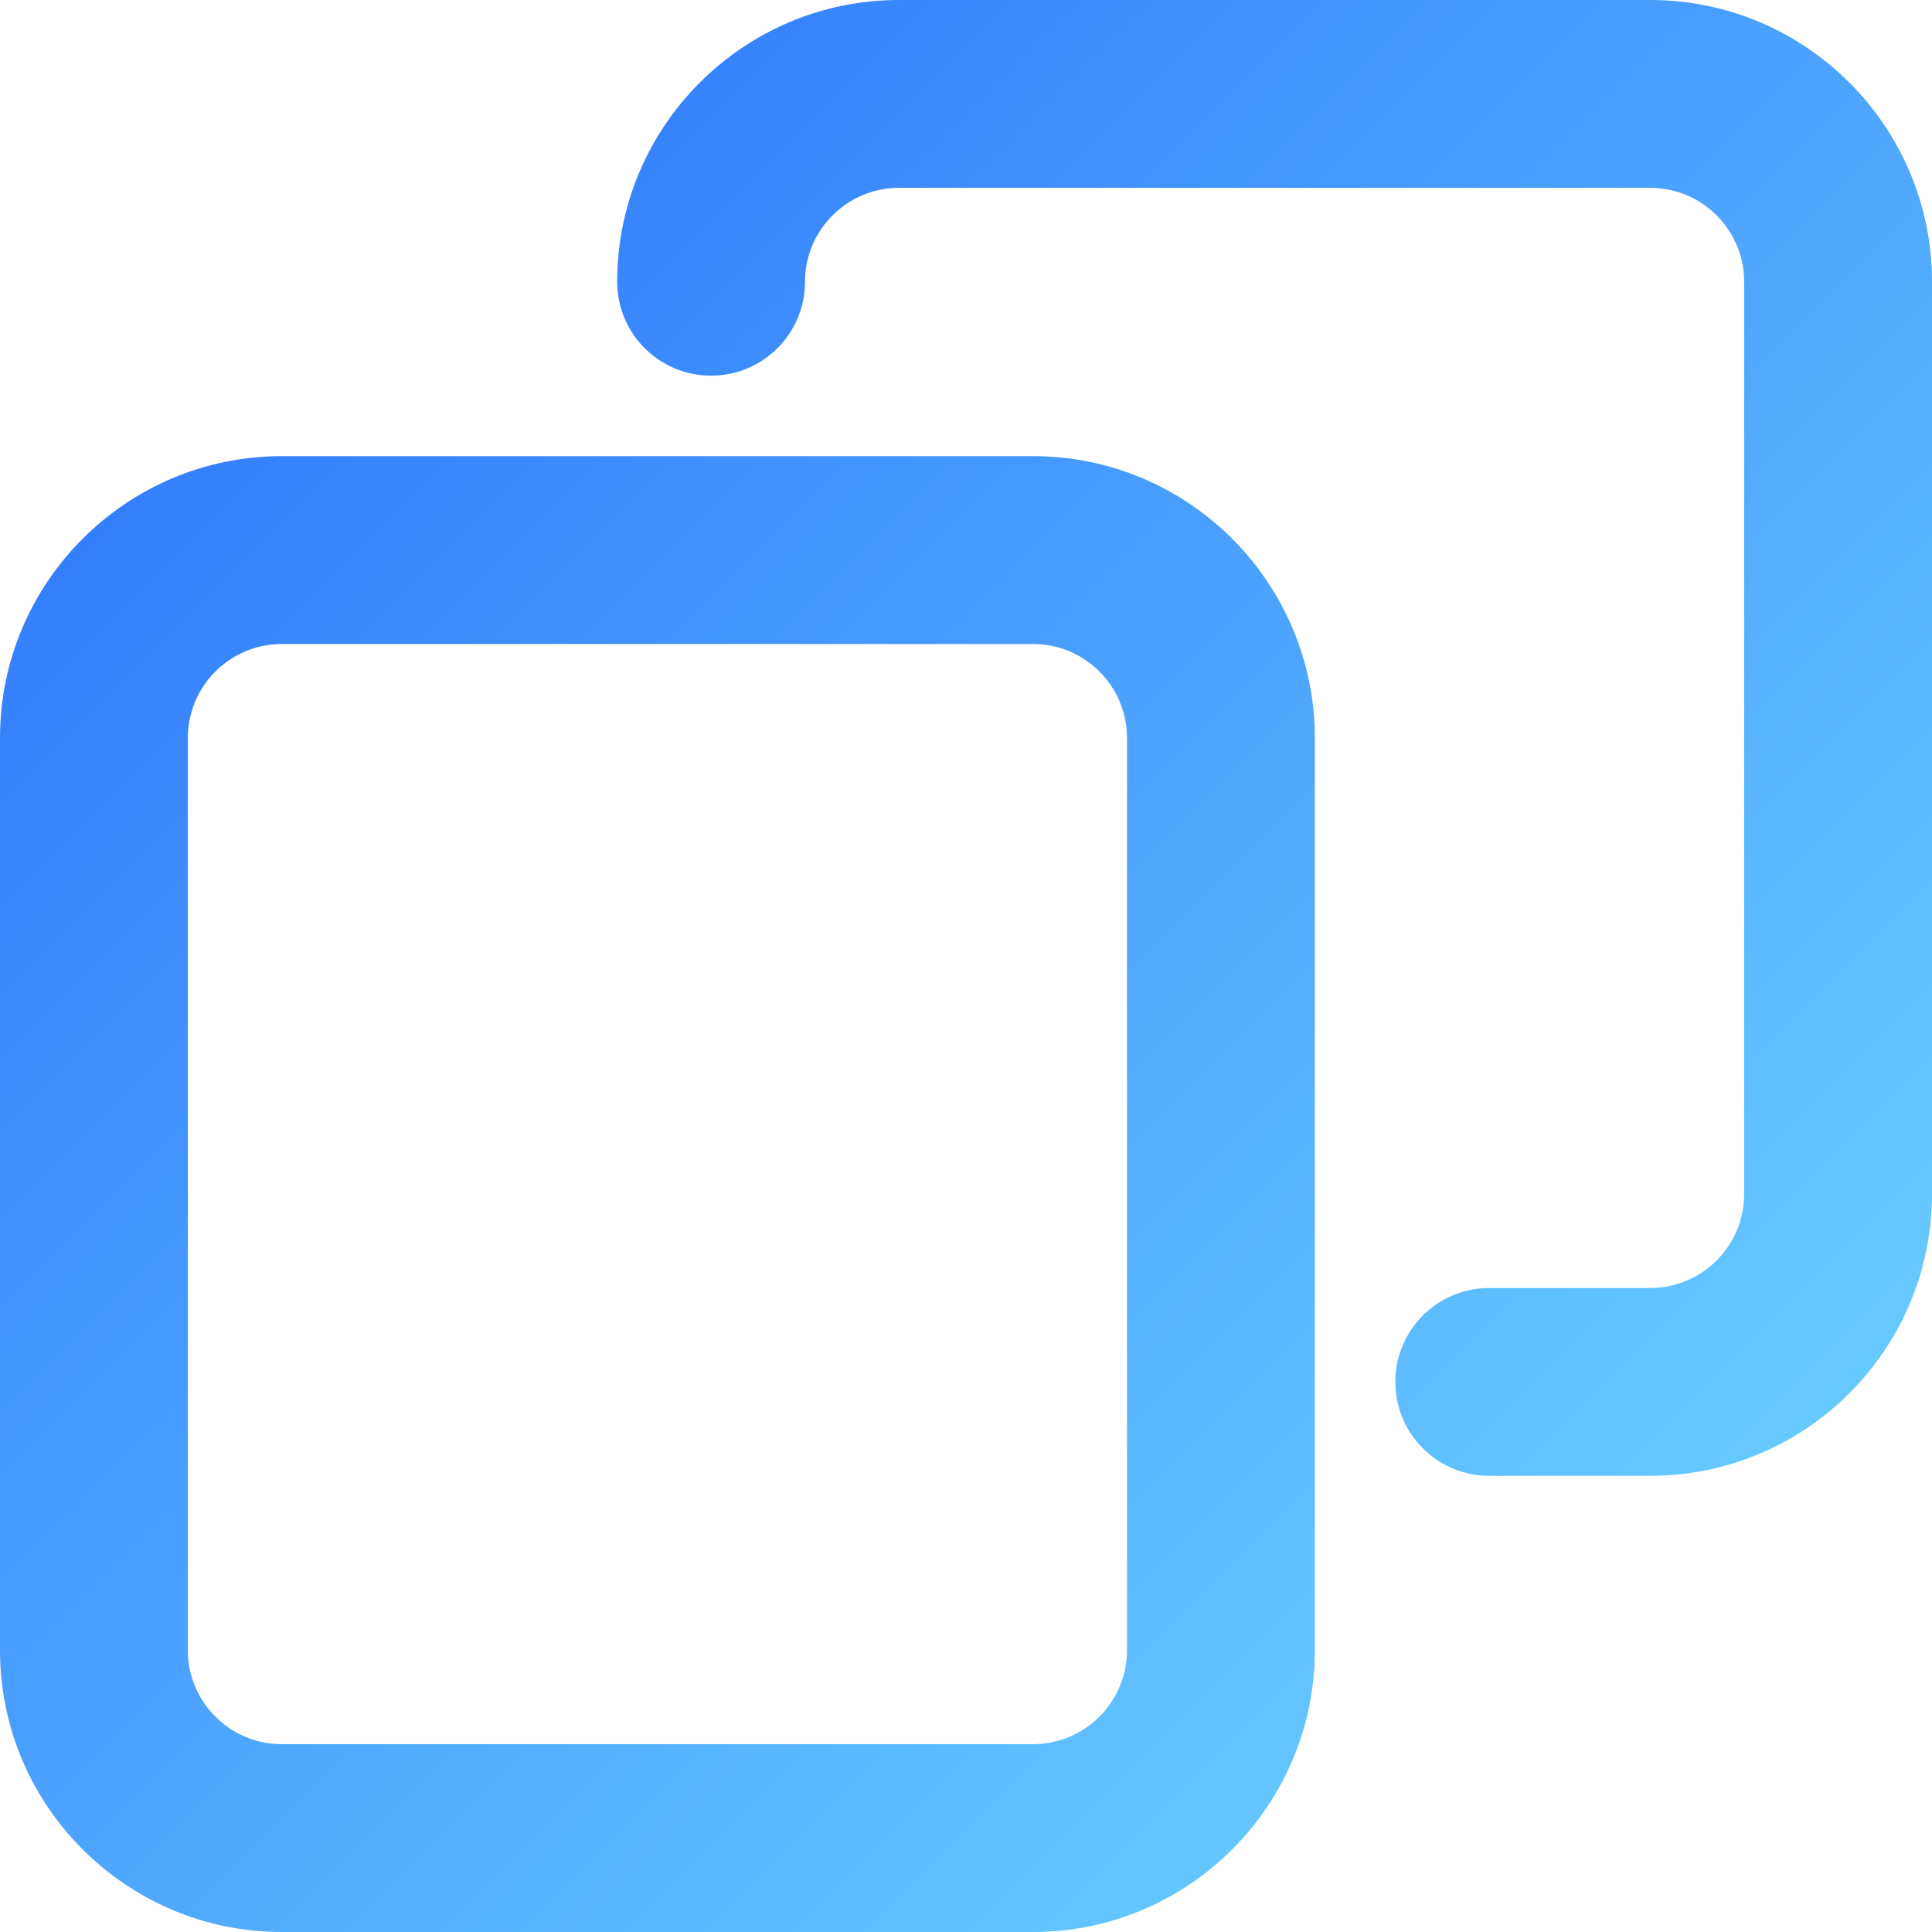
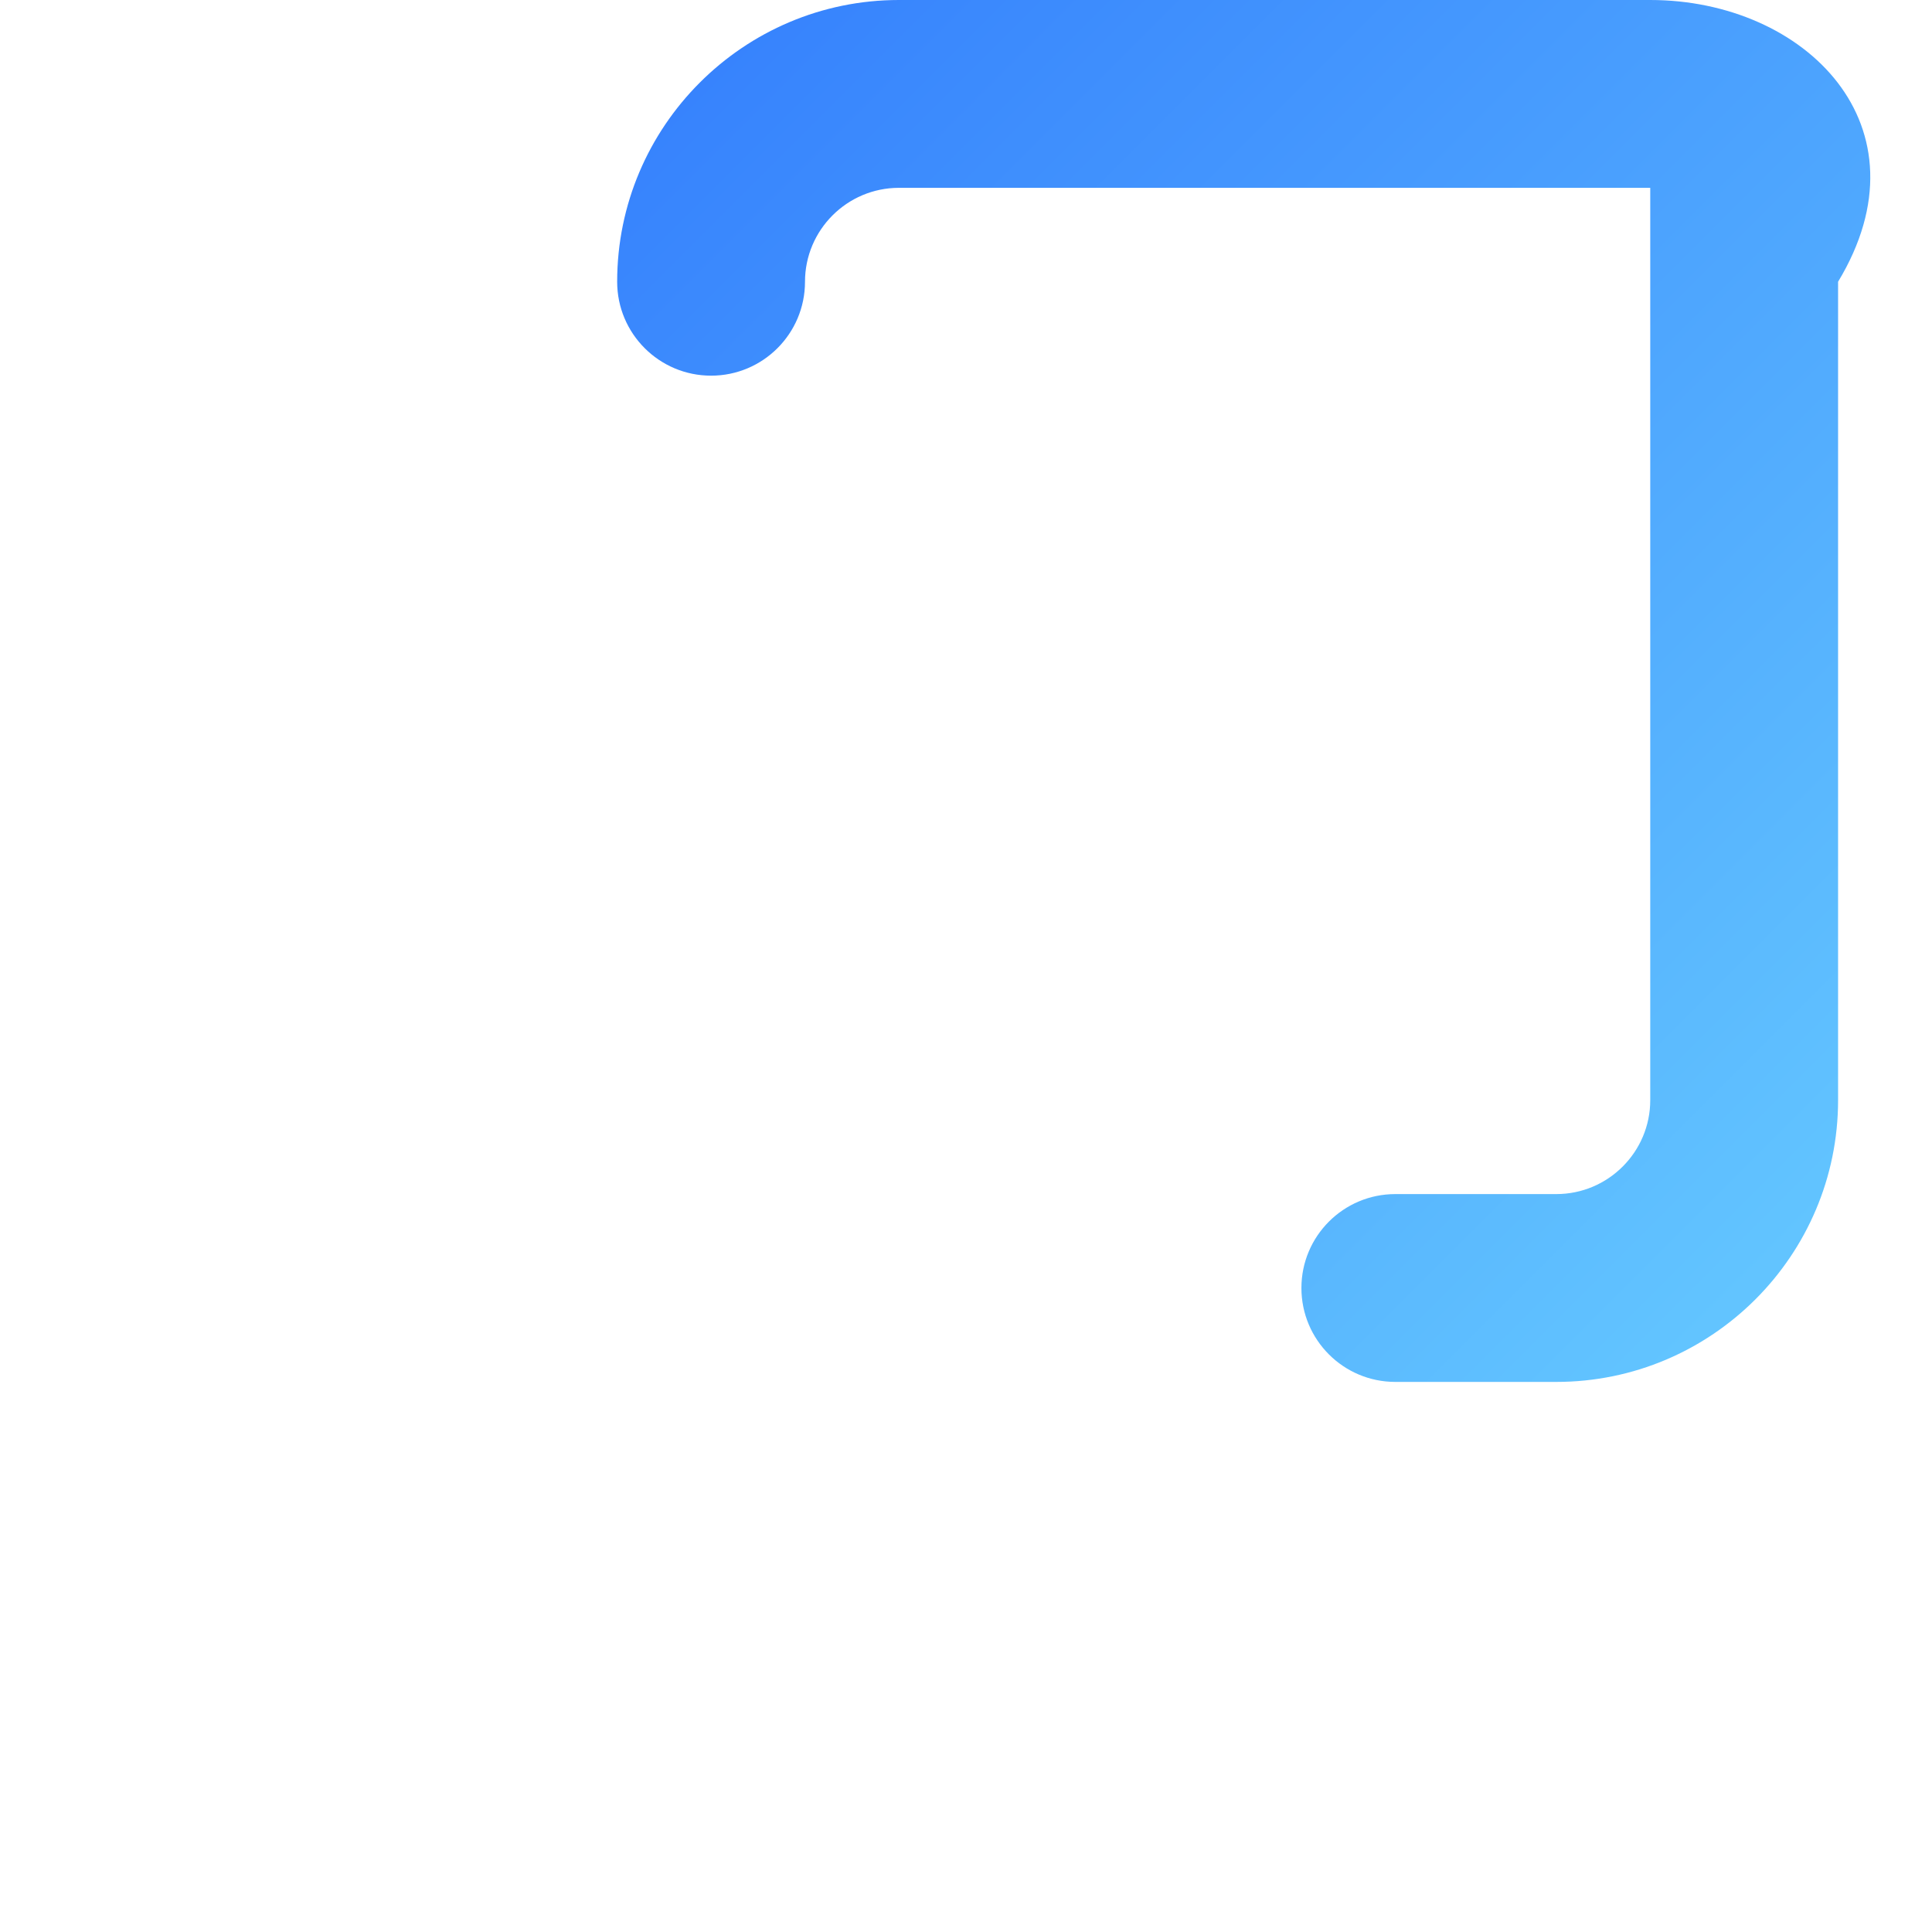
<svg xmlns="http://www.w3.org/2000/svg" xmlns:xlink="http://www.w3.org/1999/xlink" id="Layer_1" viewBox="0 0 72 72">
  <defs>
    <style>.cls-1{fill:url(#linear-gradient);}.cls-1,.cls-2{stroke-width:0px;}.cls-2{fill:url(#linear-gradient-2);}</style>
    <linearGradient id="linear-gradient" x1=".341" y1="20.341" x2="55.189" y2="75.189" gradientUnits="userSpaceOnUse">
      <stop offset="0" stop-color="#337dfd" />
      <stop offset="1" stop-color="#6bd2ff" />
    </linearGradient>
    <linearGradient id="linear-gradient-2" x1="26.915" y1="-5.532" x2="81.763" y2="49.316" xlink:href="#linear-gradient" />
  </defs>
-   <path class="cls-1" d="M38.5,17H10.5c-5.79,0-10.5,4.71-10.5,10.5v34c0,5.79,4.71,10.5,10.5,10.5h28c5.79,0,10.5-4.71,10.5-10.5V27.5c0-5.79-4.71-10.5-10.5-10.5ZM42,61.5c0,1.93-1.57,3.5-3.5,3.5H10.5c-1.93,0-3.5-1.57-3.5-3.5V27.5c0-1.93,1.57-3.5,3.5-3.5h28c1.93,0,3.5,1.57,3.5,3.5v34Z" />
-   <path class="cls-2" d="M61.5,0h-28C27.71,0,23,4.71,23,10.5c0,1.933,1.567,3.5,3.5,3.5s3.5-1.567,3.5-3.5c0-1.93,1.57-3.5,3.5-3.5h28c1.93,0,3.5,1.57,3.5,3.5v34c0,1.93-1.57,3.5-3.5,3.5h-6c-1.933,0-3.5,1.567-3.5,3.5s1.567,3.5,3.5,3.5h6c5.79,0,10.5-4.71,10.5-10.5V10.5C72,4.71,67.29,0,61.5,0Z" />
+   <path class="cls-2" d="M61.5,0h-28C27.71,0,23,4.71,23,10.5c0,1.933,1.567,3.5,3.5,3.5s3.5-1.567,3.5-3.5c0-1.93,1.57-3.5,3.5-3.5h28v34c0,1.93-1.57,3.5-3.5,3.5h-6c-1.933,0-3.5,1.567-3.5,3.5s1.567,3.5,3.5,3.5h6c5.79,0,10.5-4.71,10.5-10.5V10.5C72,4.71,67.29,0,61.5,0Z" />
</svg>